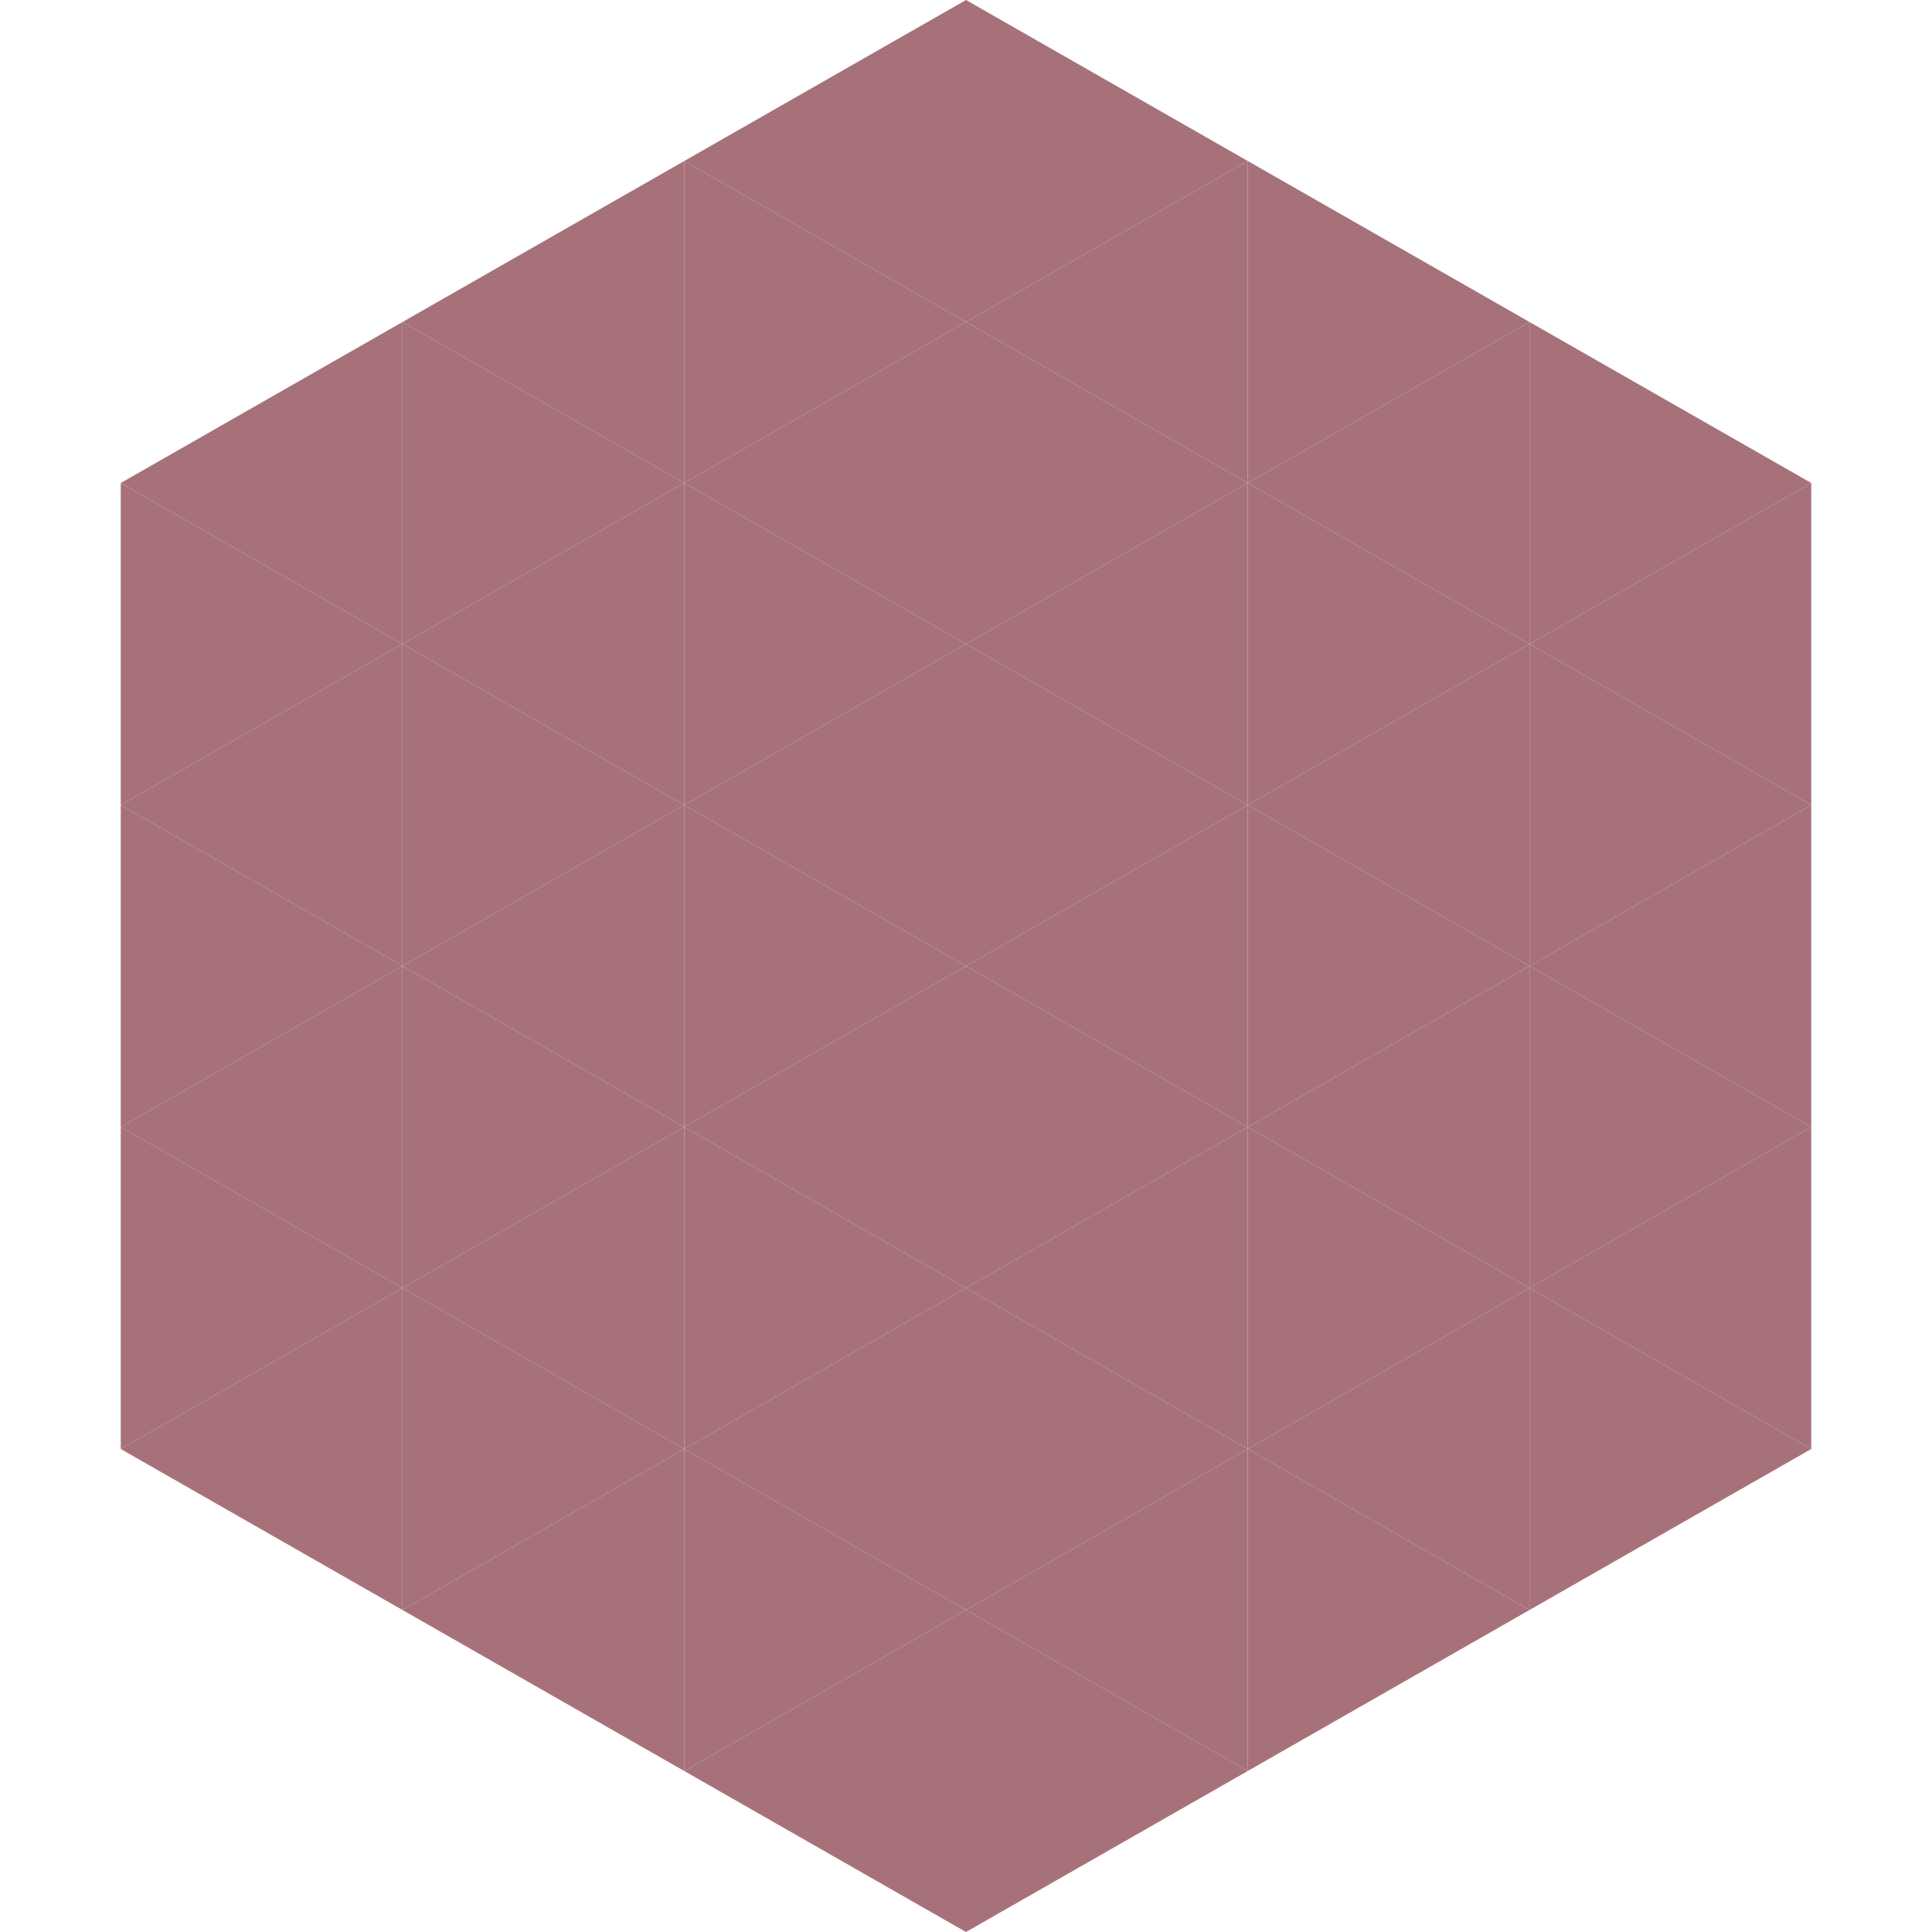
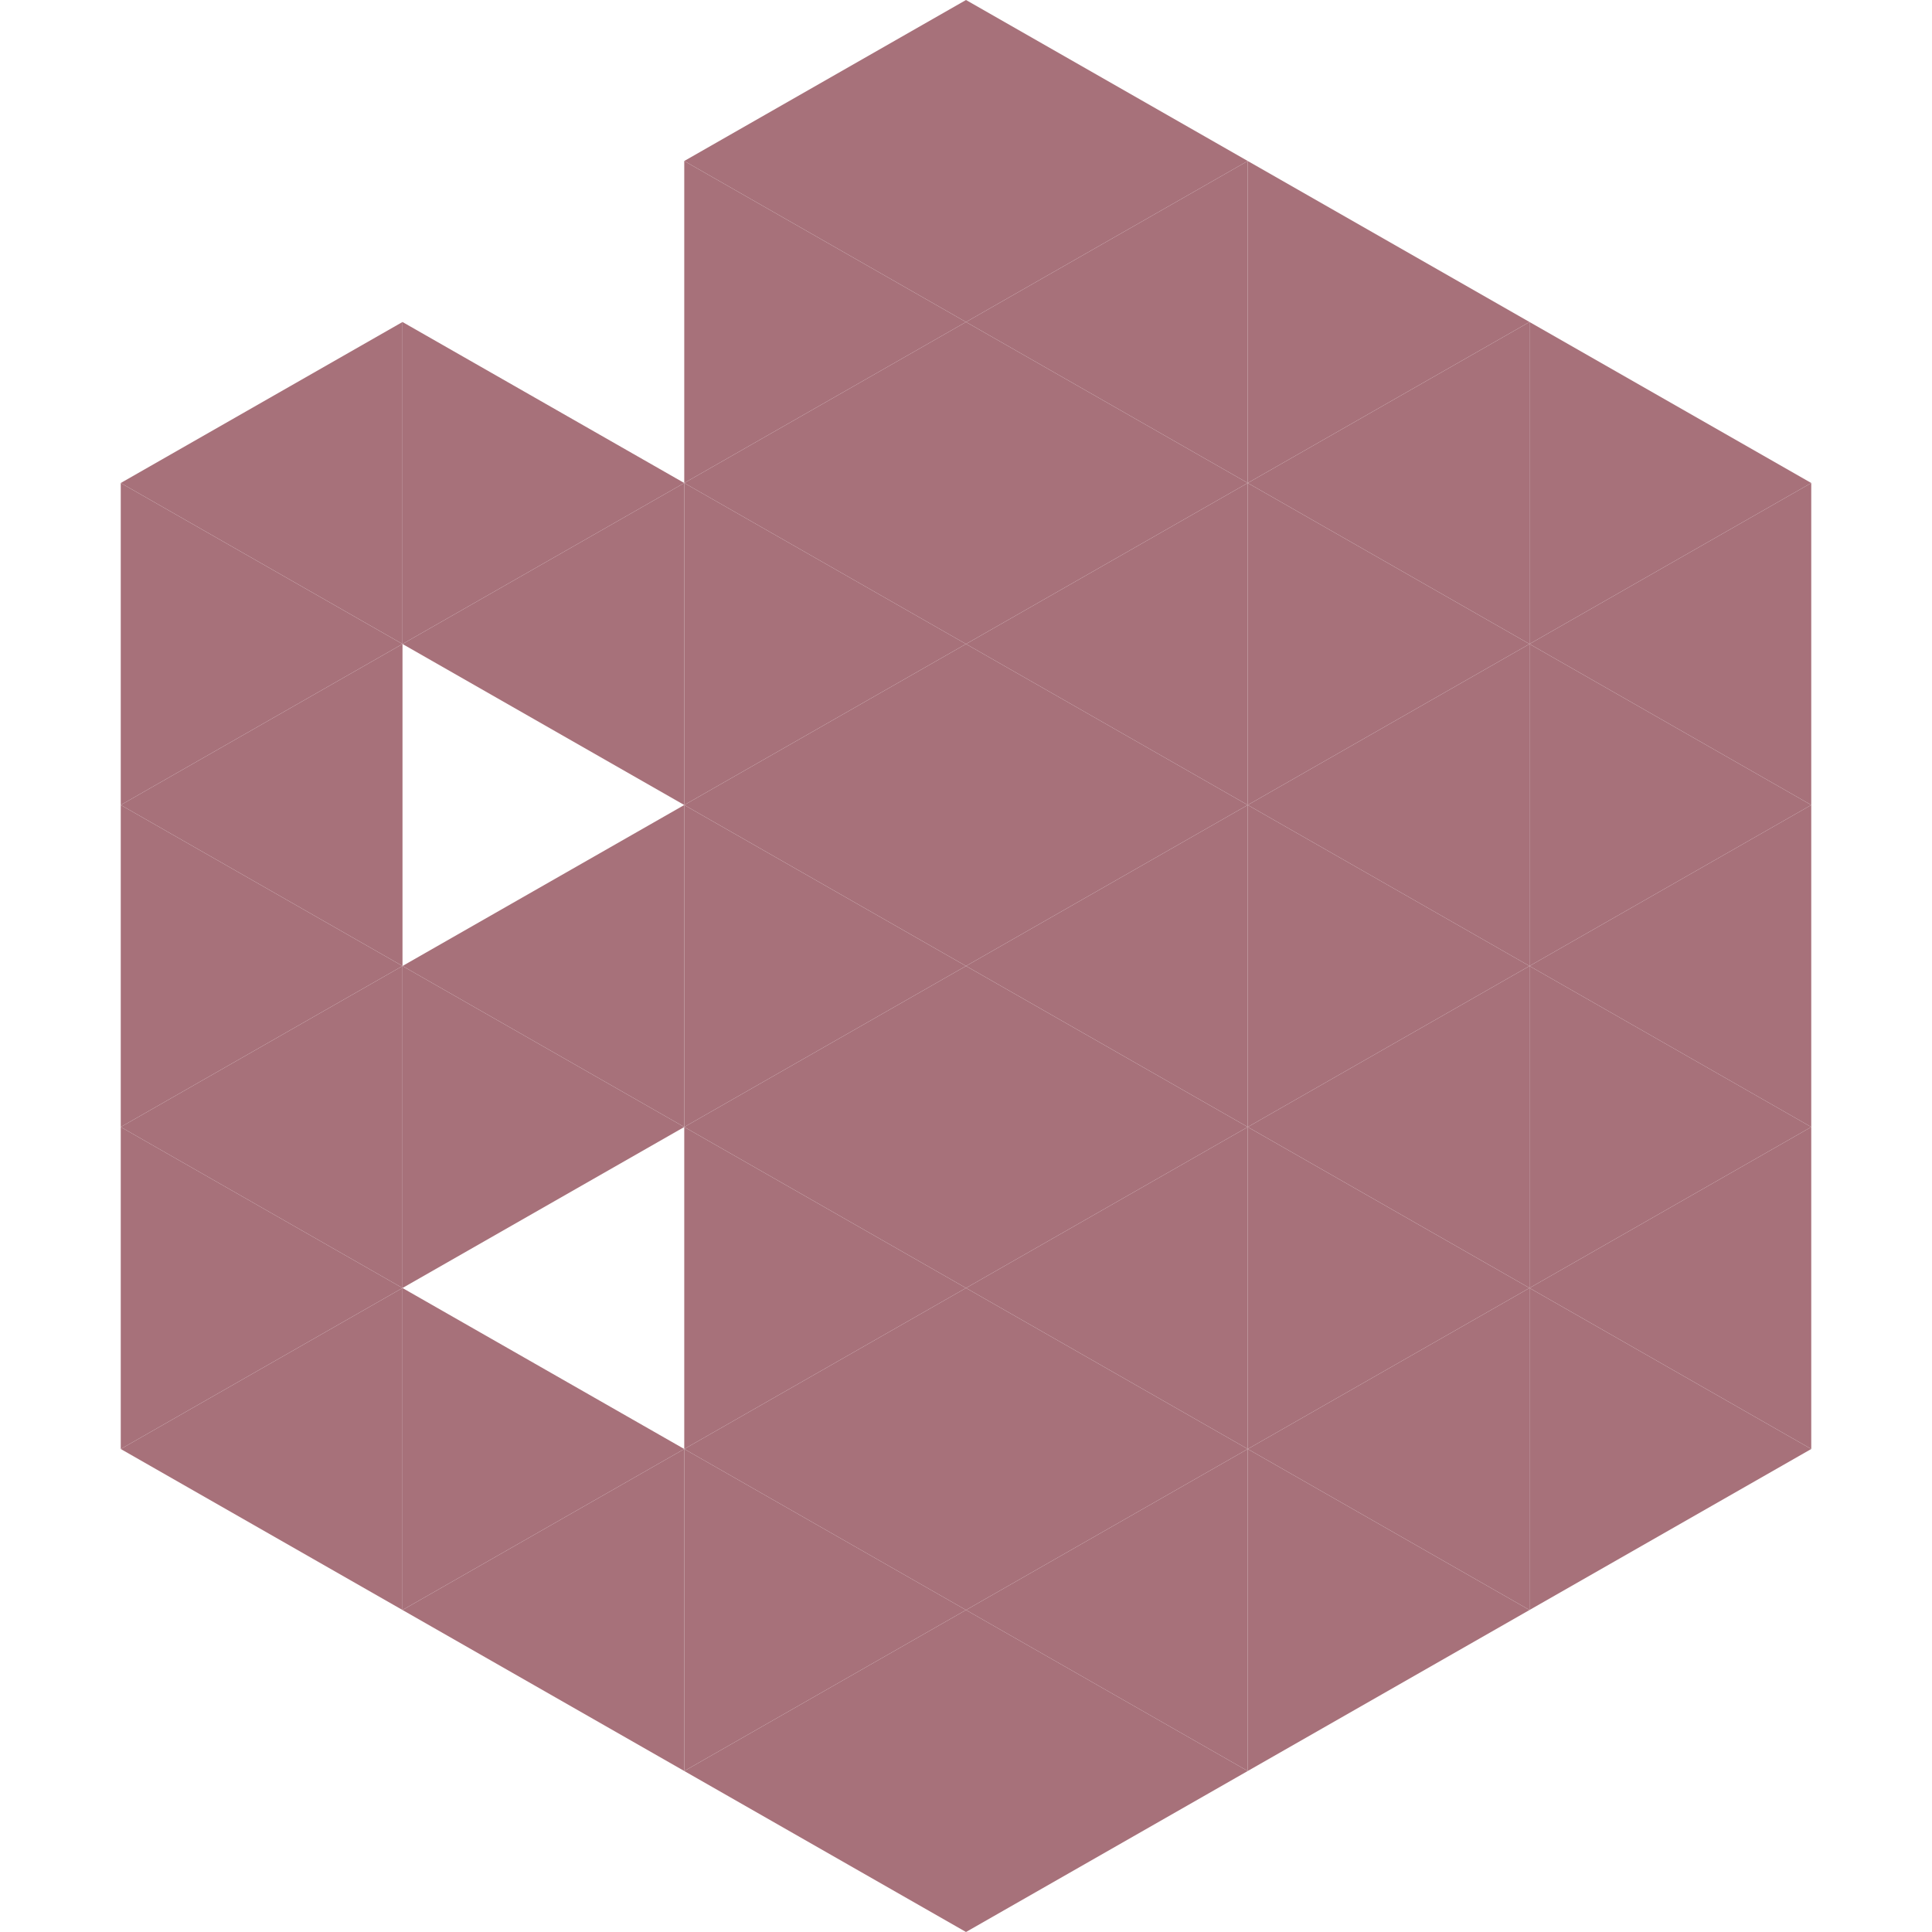
<svg xmlns="http://www.w3.org/2000/svg" width="240" height="240">
  <polygon points="50,40 15,60 50,80" style="fill:rgb(167,113,122)" />
  <polygon points="190,40 225,60 190,80" style="fill:rgb(167,113,122)" />
  <polygon points="15,60 50,80 15,100" style="fill:rgb(167,113,122)" />
  <polygon points="225,60 190,80 225,100" style="fill:rgb(167,113,122)" />
  <polygon points="50,80 15,100 50,120" style="fill:rgb(167,113,122)" />
  <polygon points="190,80 225,100 190,120" style="fill:rgb(167,113,122)" />
  <polygon points="15,100 50,120 15,140" style="fill:rgb(167,113,122)" />
  <polygon points="225,100 190,120 225,140" style="fill:rgb(167,113,122)" />
  <polygon points="50,120 15,140 50,160" style="fill:rgb(167,113,122)" />
  <polygon points="190,120 225,140 190,160" style="fill:rgb(167,113,122)" />
  <polygon points="15,140 50,160 15,180" style="fill:rgb(167,113,122)" />
  <polygon points="225,140 190,160 225,180" style="fill:rgb(167,113,122)" />
  <polygon points="50,160 15,180 50,200" style="fill:rgb(167,113,122)" />
  <polygon points="190,160 225,180 190,200" style="fill:rgb(167,113,122)" />
  <polygon points="15,180 50,200 15,220" style="fill:rgb(255,255,255); fill-opacity:0" />
  <polygon points="225,180 190,200 225,220" style="fill:rgb(255,255,255); fill-opacity:0" />
  <polygon points="50,0 85,20 50,40" style="fill:rgb(255,255,255); fill-opacity:0" />
  <polygon points="190,0 155,20 190,40" style="fill:rgb(255,255,255); fill-opacity:0" />
-   <polygon points="85,20 50,40 85,60" style="fill:rgb(167,113,122)" />
  <polygon points="155,20 190,40 155,60" style="fill:rgb(167,113,122)" />
  <polygon points="50,40 85,60 50,80" style="fill:rgb(167,113,122)" />
  <polygon points="190,40 155,60 190,80" style="fill:rgb(167,113,122)" />
  <polygon points="85,60 50,80 85,100" style="fill:rgb(167,113,122)" />
  <polygon points="155,60 190,80 155,100" style="fill:rgb(167,113,122)" />
-   <polygon points="50,80 85,100 50,120" style="fill:rgb(167,113,122)" />
  <polygon points="190,80 155,100 190,120" style="fill:rgb(167,113,122)" />
  <polygon points="85,100 50,120 85,140" style="fill:rgb(167,113,122)" />
  <polygon points="155,100 190,120 155,140" style="fill:rgb(167,113,122)" />
  <polygon points="50,120 85,140 50,160" style="fill:rgb(167,113,122)" />
  <polygon points="190,120 155,140 190,160" style="fill:rgb(167,113,122)" />
-   <polygon points="85,140 50,160 85,180" style="fill:rgb(167,113,122)" />
  <polygon points="155,140 190,160 155,180" style="fill:rgb(167,113,122)" />
  <polygon points="50,160 85,180 50,200" style="fill:rgb(167,113,122)" />
  <polygon points="190,160 155,180 190,200" style="fill:rgb(167,113,122)" />
  <polygon points="85,180 50,200 85,220" style="fill:rgb(167,113,122)" />
  <polygon points="155,180 190,200 155,220" style="fill:rgb(167,113,122)" />
  <polygon points="120,0 85,20 120,40" style="fill:rgb(167,113,122)" />
  <polygon points="120,0 155,20 120,40" style="fill:rgb(167,113,122)" />
  <polygon points="85,20 120,40 85,60" style="fill:rgb(167,113,122)" />
  <polygon points="155,20 120,40 155,60" style="fill:rgb(167,113,122)" />
  <polygon points="120,40 85,60 120,80" style="fill:rgb(167,113,122)" />
  <polygon points="120,40 155,60 120,80" style="fill:rgb(167,113,122)" />
  <polygon points="85,60 120,80 85,100" style="fill:rgb(167,113,122)" />
  <polygon points="155,60 120,80 155,100" style="fill:rgb(167,113,122)" />
  <polygon points="120,80 85,100 120,120" style="fill:rgb(167,113,122)" />
  <polygon points="120,80 155,100 120,120" style="fill:rgb(167,113,122)" />
  <polygon points="85,100 120,120 85,140" style="fill:rgb(167,113,122)" />
  <polygon points="155,100 120,120 155,140" style="fill:rgb(167,113,122)" />
  <polygon points="120,120 85,140 120,160" style="fill:rgb(167,113,122)" />
  <polygon points="120,120 155,140 120,160" style="fill:rgb(167,113,122)" />
  <polygon points="85,140 120,160 85,180" style="fill:rgb(167,113,122)" />
  <polygon points="155,140 120,160 155,180" style="fill:rgb(167,113,122)" />
  <polygon points="120,160 85,180 120,200" style="fill:rgb(167,113,122)" />
  <polygon points="120,160 155,180 120,200" style="fill:rgb(167,113,122)" />
  <polygon points="85,180 120,200 85,220" style="fill:rgb(167,113,122)" />
  <polygon points="155,180 120,200 155,220" style="fill:rgb(167,113,122)" />
  <polygon points="120,200 85,220 120,240" style="fill:rgb(167,113,122)" />
  <polygon points="120,200 155,220 120,240" style="fill:rgb(167,113,122)" />
  <polygon points="85,220 120,240 85,260" style="fill:rgb(255,255,255); fill-opacity:0" />
  <polygon points="155,220 120,240 155,260" style="fill:rgb(255,255,255); fill-opacity:0" />
</svg>